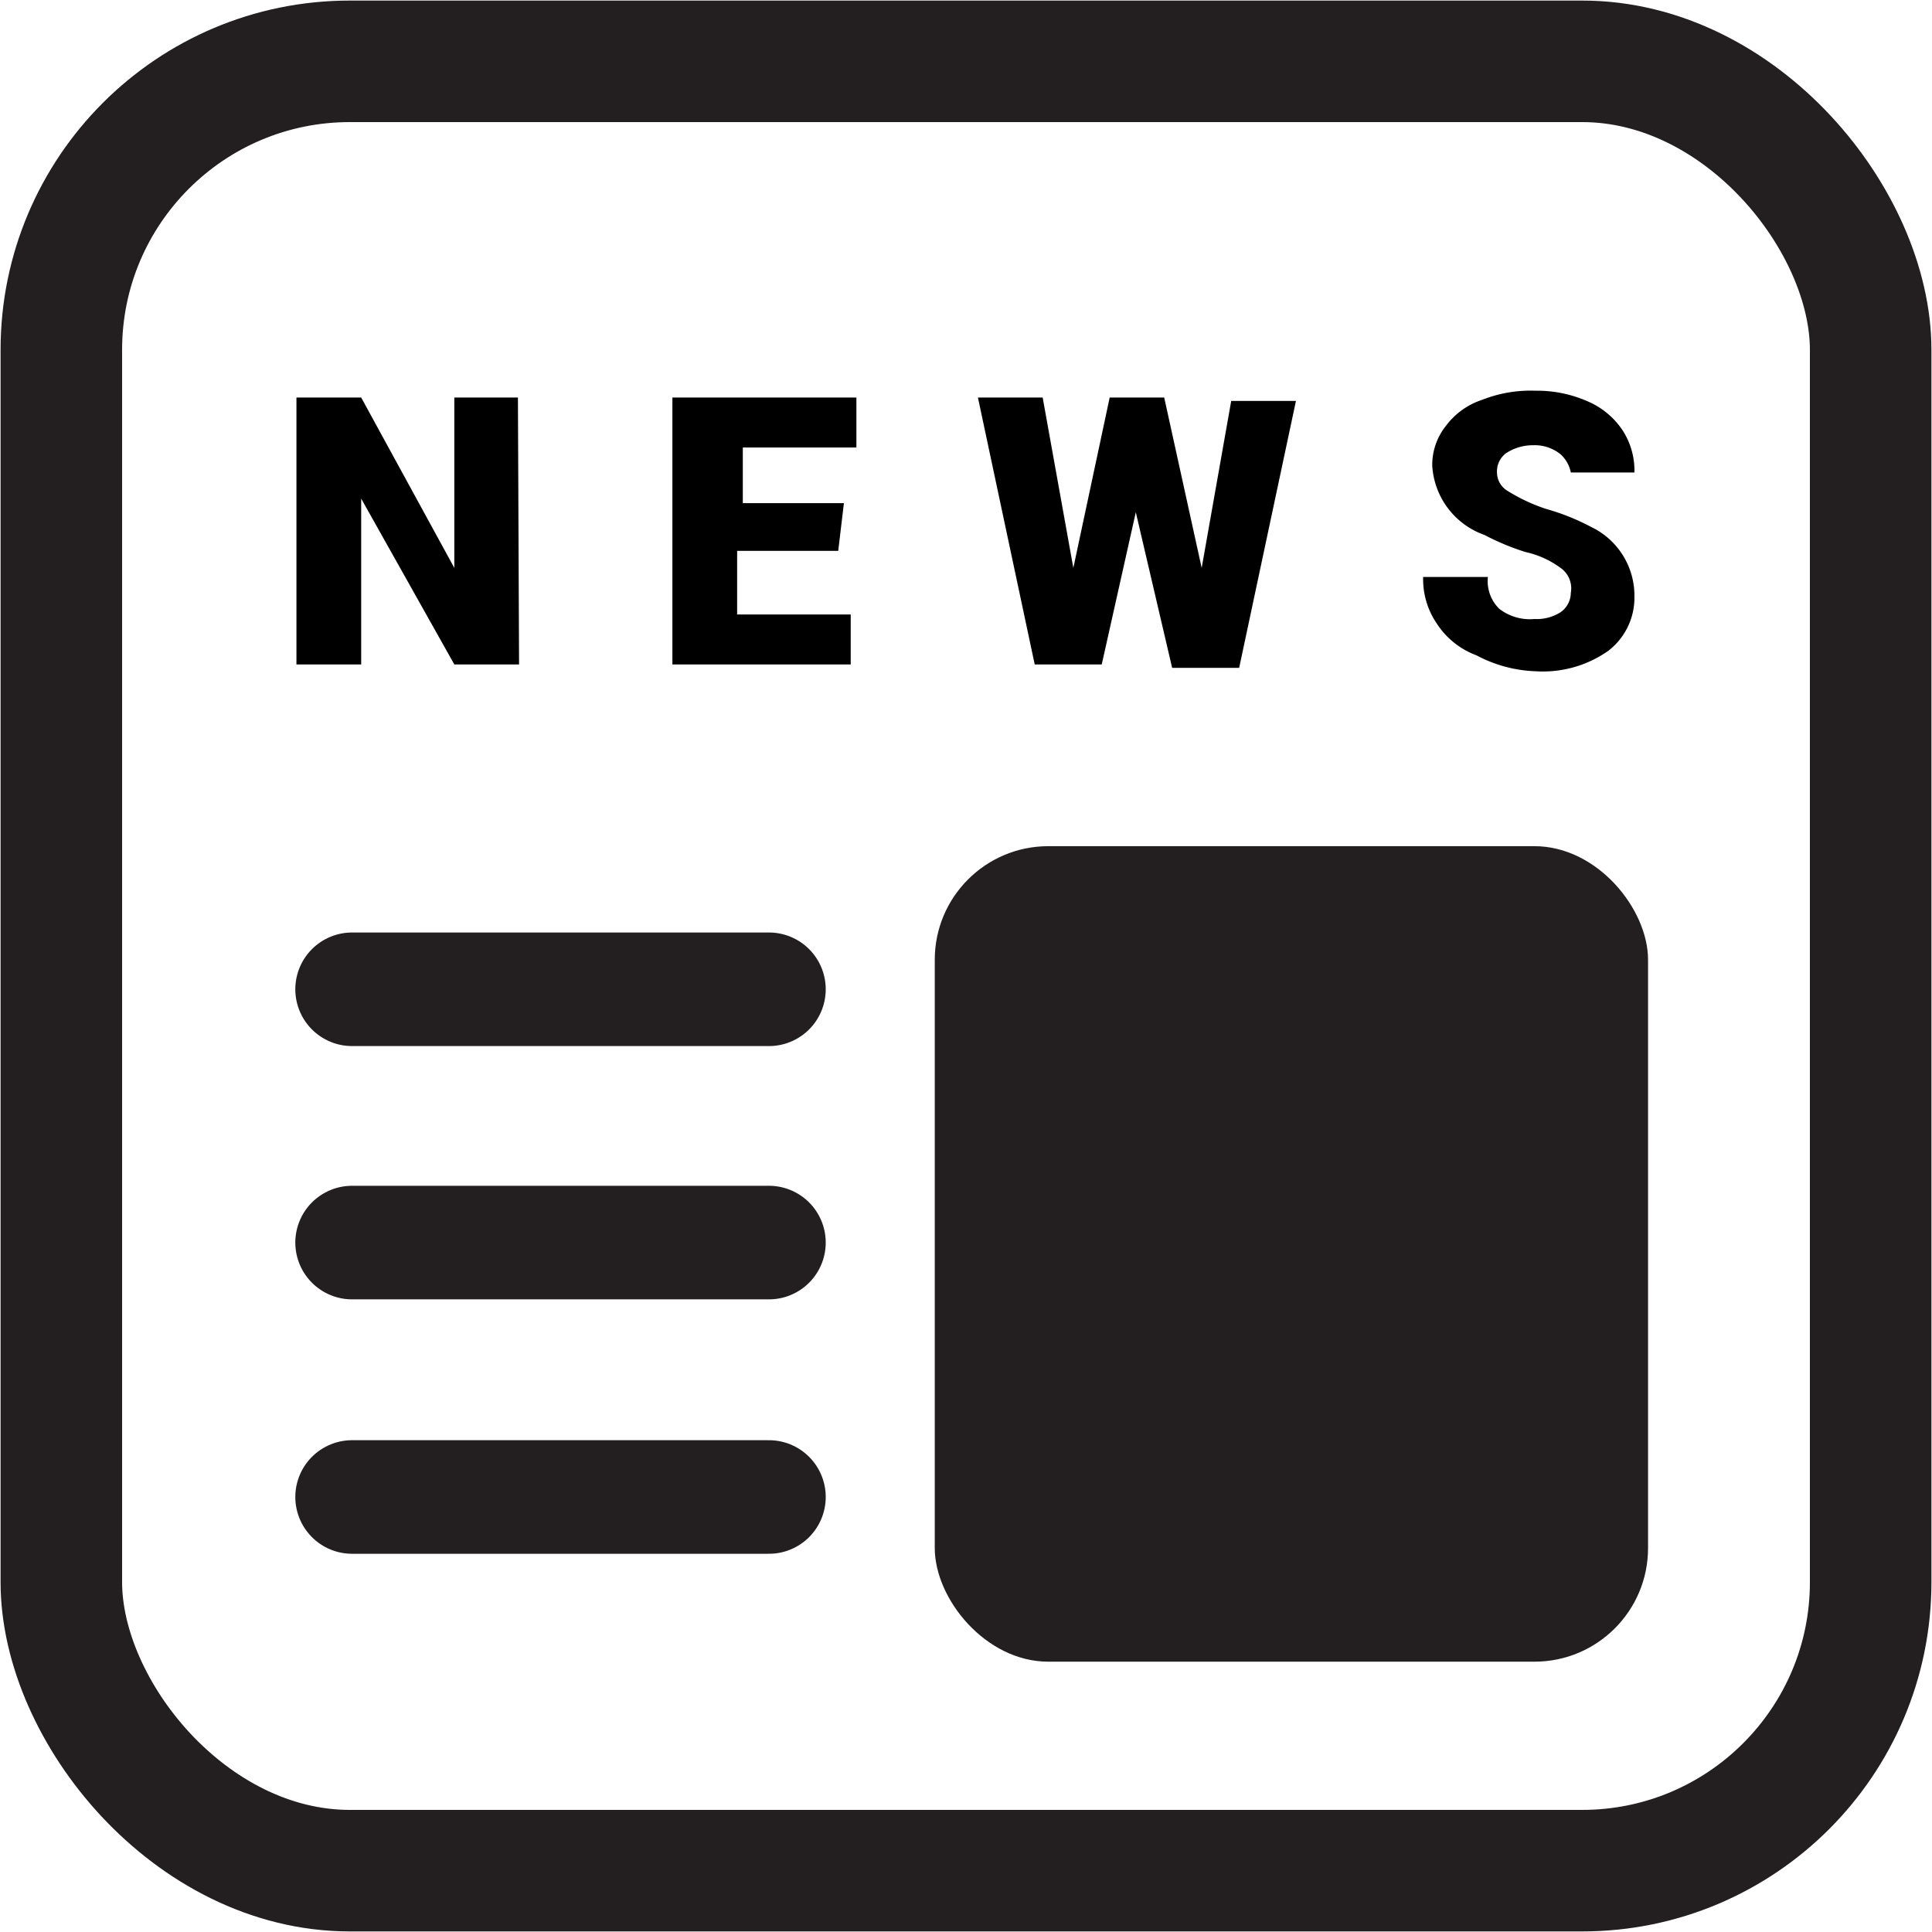
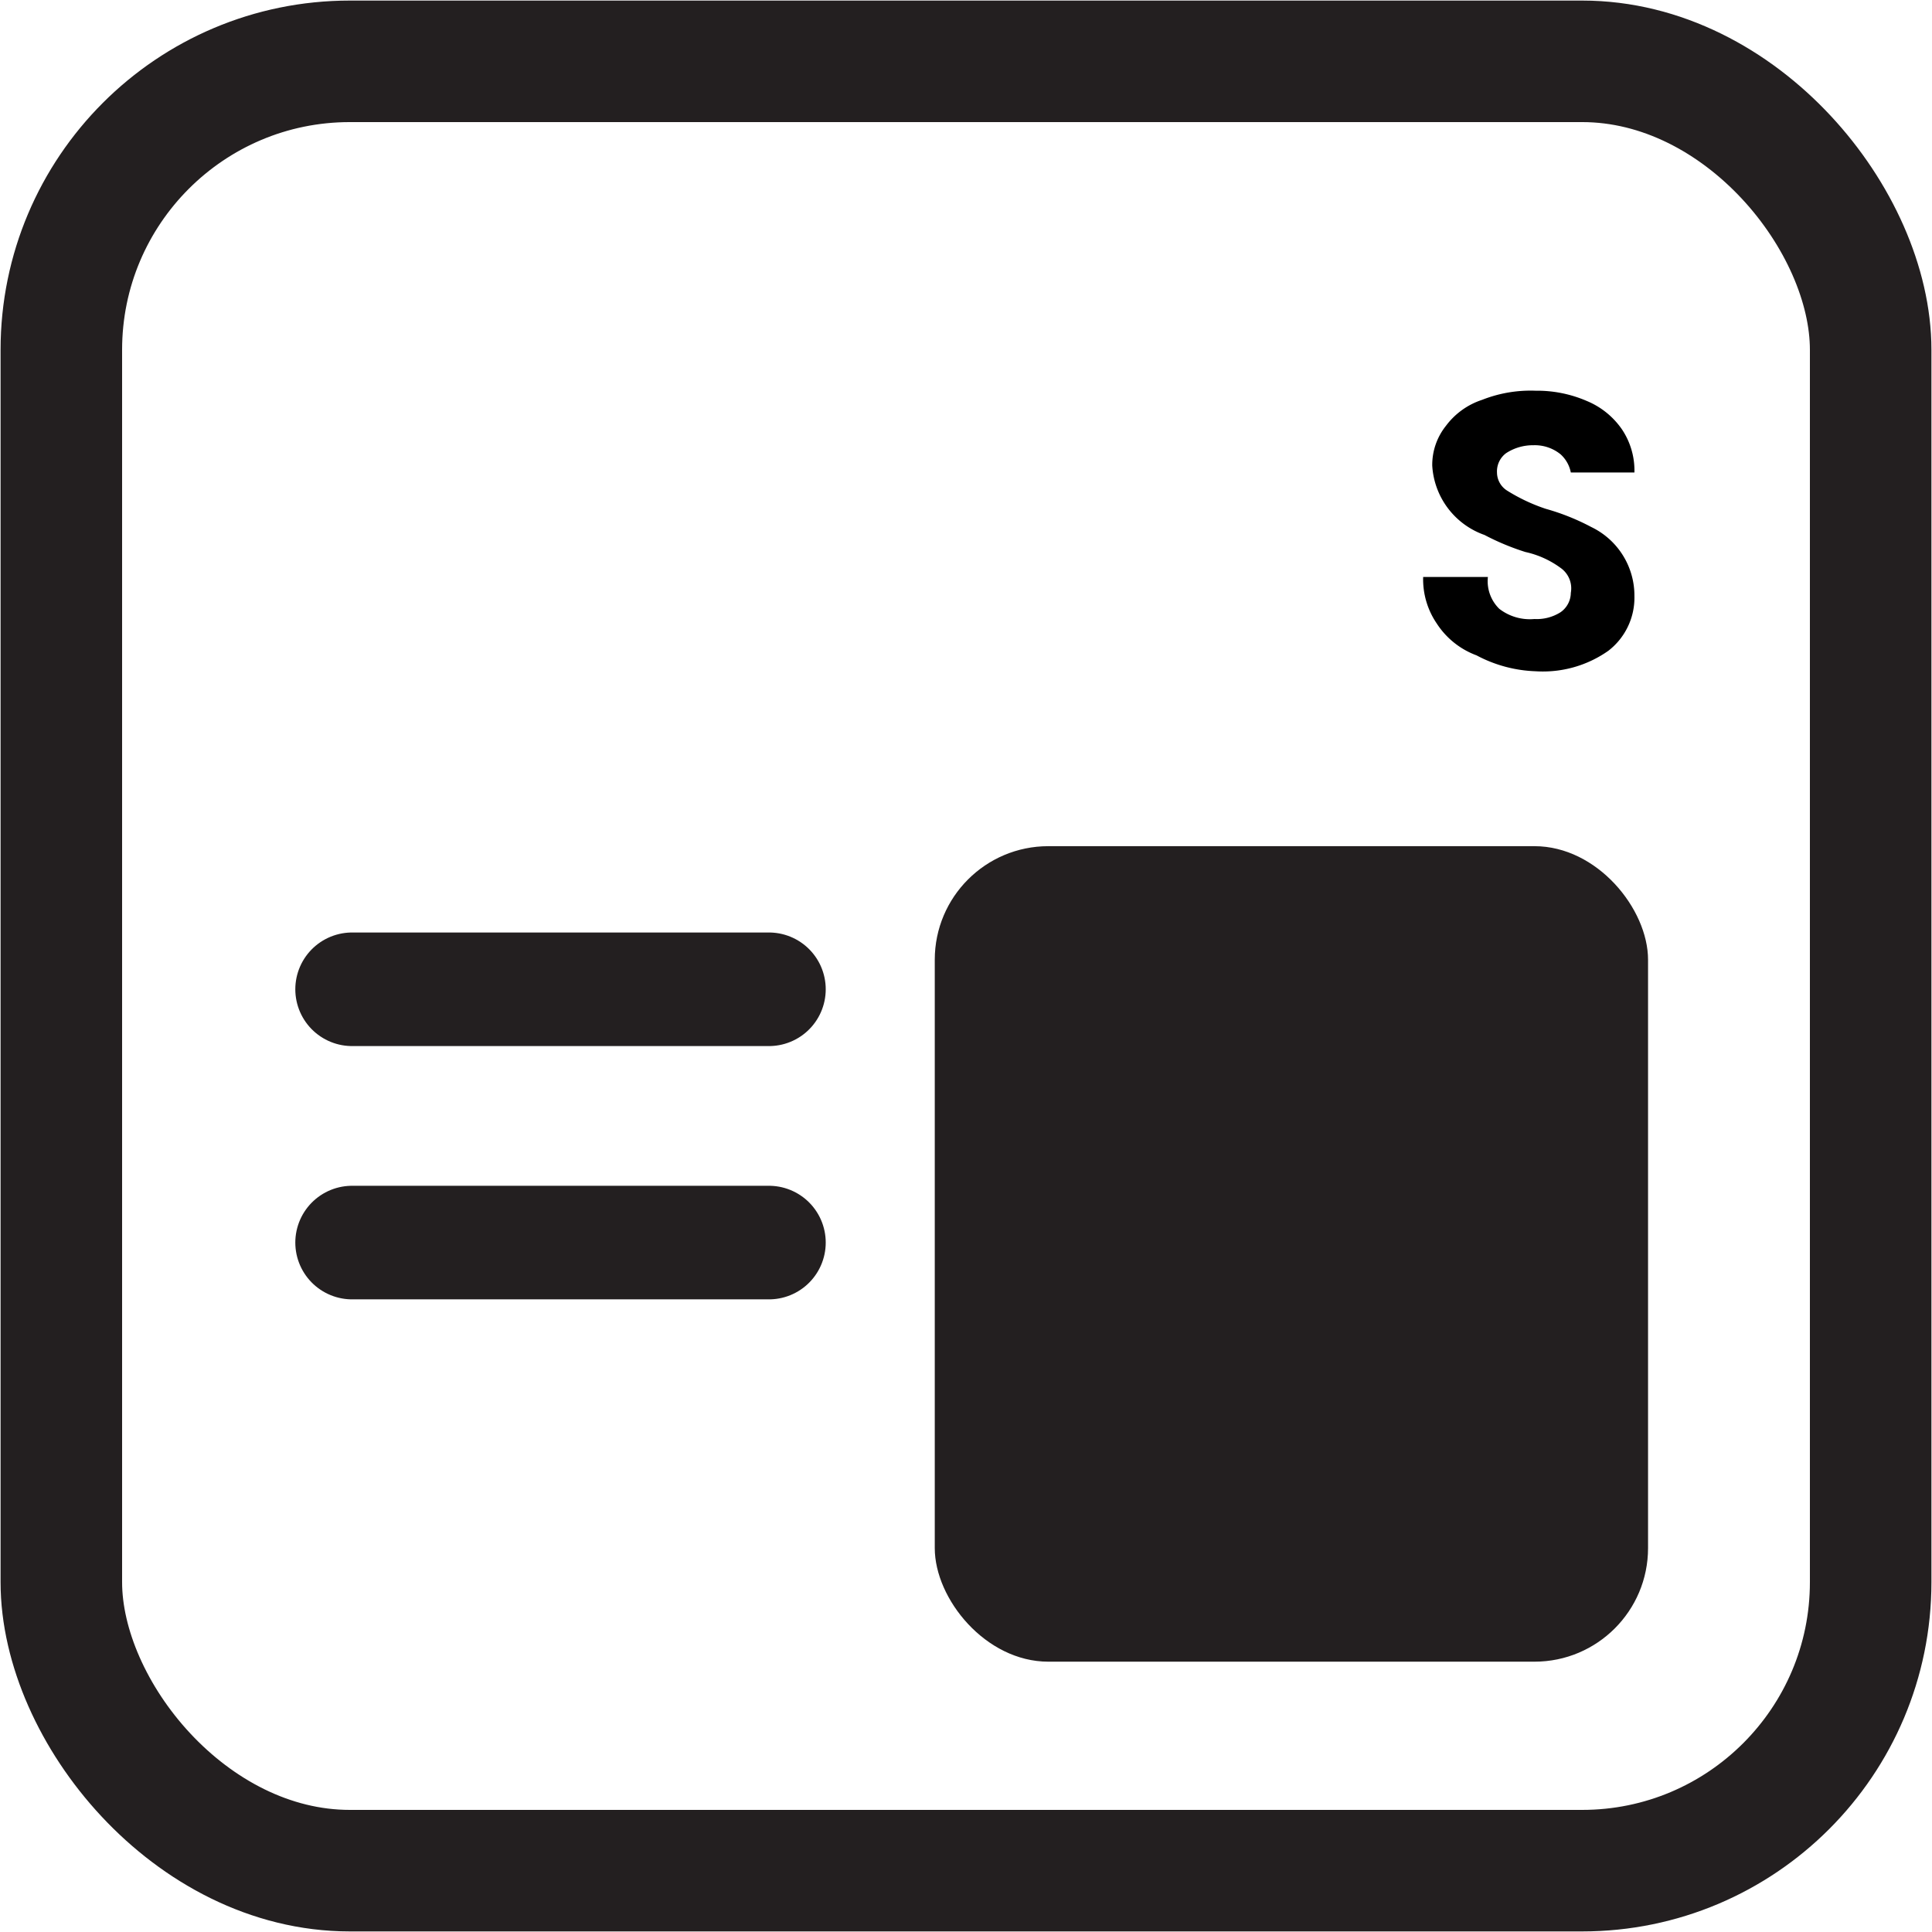
<svg xmlns="http://www.w3.org/2000/svg" viewBox="0 0 17.01 17.01">
  <defs>
    <style>.cls-1,.cls-2{fill:none;stroke:#231f20;stroke-miterlimit:10;}.cls-1{stroke-width:1.07px;}.cls-2{stroke-linecap:round;}.cls-3{fill:#231f20;}</style>
  </defs>
  <g id="Layer_2" data-name="Layer 2">
    <g id="Layer_1-2" data-name="Layer 1">
      <rect class="cls-1" x="0.54" y="0.54" width="15.93" height="15.93" rx="2.54" />
      <line class="cls-2" x1="3.1" y1="8.71" x2="6.77" y2="8.71" />
      <line class="cls-2" x1="3.1" y1="10.94" x2="6.77" y2="10.94" />
-       <line class="cls-2" x1="3.1" y1="13.18" x2="6.77" y2="13.18" />
      <rect class="cls-3" x="8.23" y="7.45" width="6.28" height="7.18" rx="1" />
-       <path d="M4.57,5.85H4L3.18,4.39V5.85H2.61V3.5h.57L4,5V3.5h.56Z" />
-       <path d="M7.38,4.85H6.49v.56h1v.44H5.92V3.5H7.54v.44h-1v.49h.89Z" />
-       <path d="M10.58,5l.26-1.47h.57l-.5,2.35h-.59L10,4.51,9.7,5.85H9.11L8.61,3.5h.57L9.45,5,9.77,3.5h.48Z" />
      <path d="M13.83,5.22A.22.22,0,0,0,13.74,5a.82.82,0,0,0-.31-.14,2.18,2.18,0,0,1-.36-.15.69.69,0,0,1-.46-.61.55.55,0,0,1,.12-.35.65.65,0,0,1,.32-.23,1.16,1.16,0,0,1,.47-.08,1.1,1.1,0,0,1,.45.09.7.7,0,0,1,.31.25.65.65,0,0,1,.11.38h-.56A.29.29,0,0,0,13.74,4a.36.36,0,0,0-.24-.08.43.43,0,0,0-.24.07.2.2,0,0,0-.08.17.19.19,0,0,0,.09.16,1.57,1.57,0,0,0,.34.16,2,2,0,0,1,.4.16.67.67,0,0,1,.38.61.59.59,0,0,1-.23.48,1,1,0,0,1-.64.18A1.19,1.19,0,0,1,13,5.77a.71.71,0,0,1-.35-.28.69.69,0,0,1-.12-.41h.57a.34.34,0,0,0,.1.28.44.44,0,0,0,.31.09.39.39,0,0,0,.23-.06A.21.21,0,0,0,13.83,5.22Z" />
    </g>
  </g>
</svg>